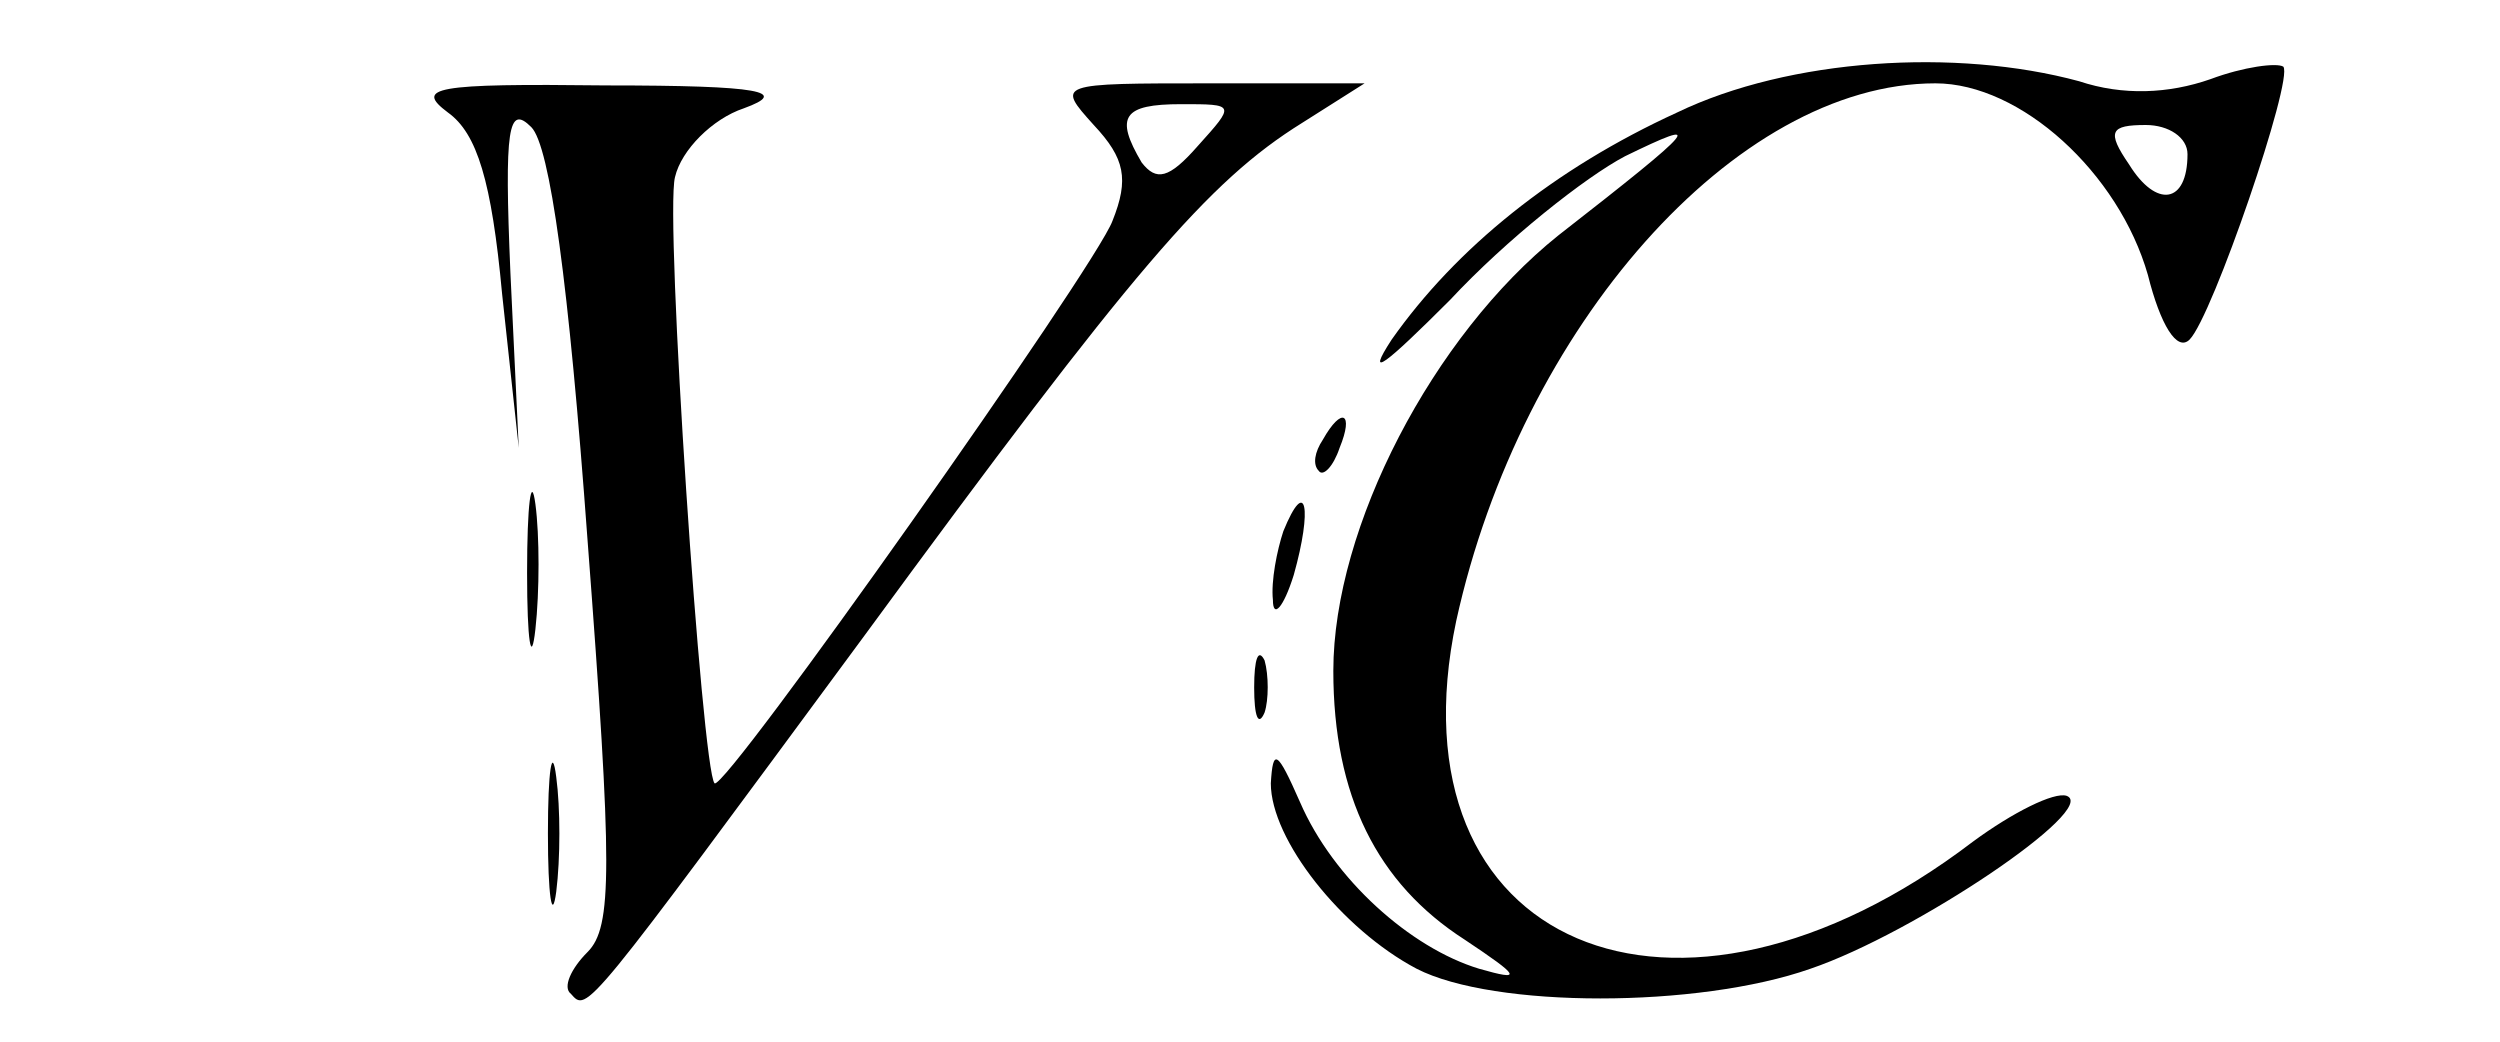
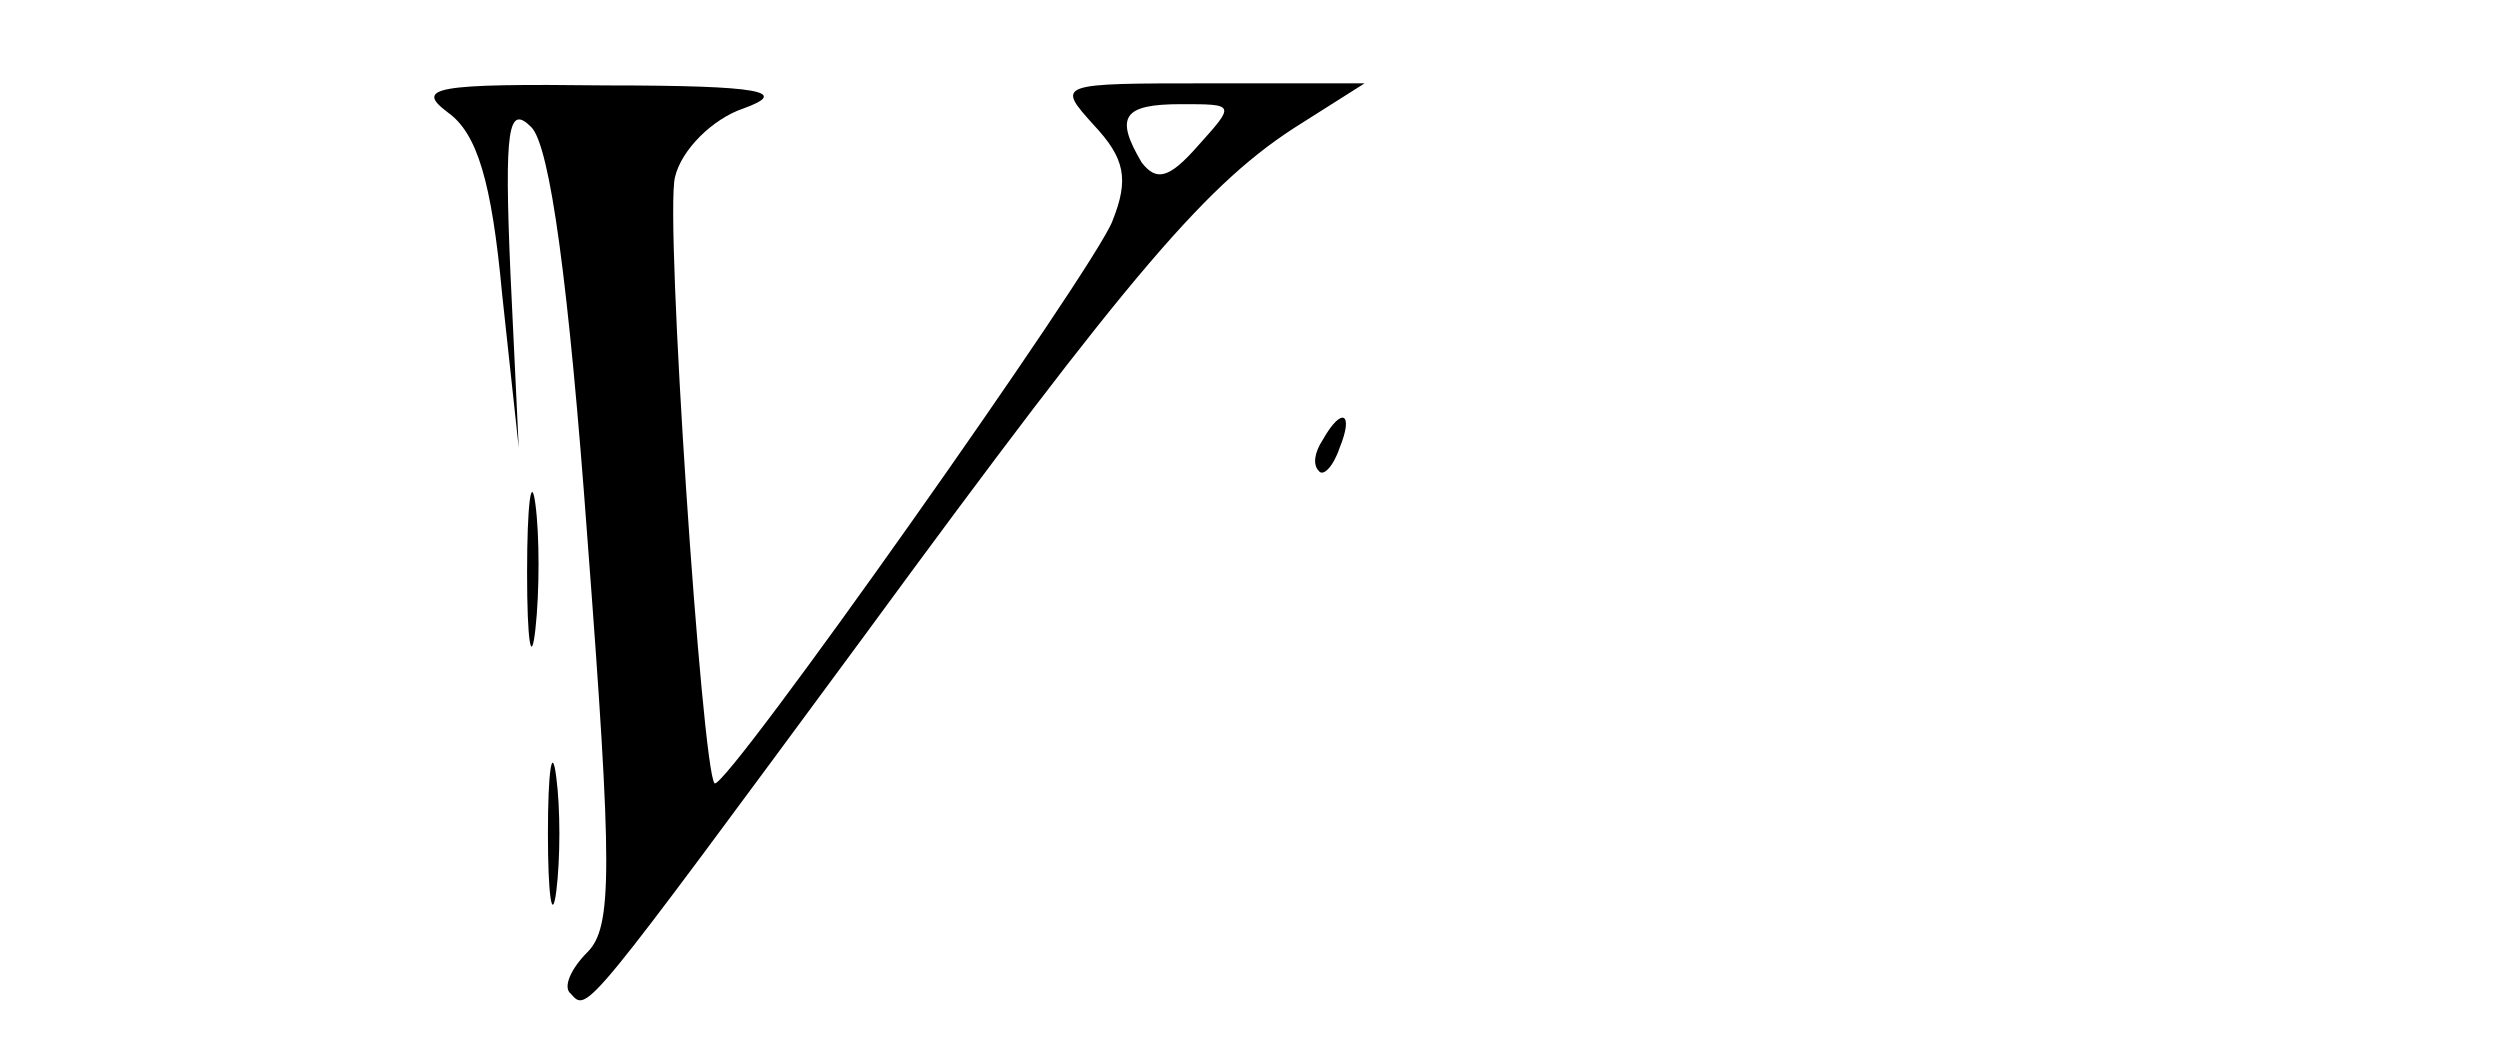
<svg xmlns="http://www.w3.org/2000/svg" version="1.0" width="120pt" height="50pt" viewBox="0 0 120 50" preserveAspectRatio="xMidYMid meet">
  <g transform="translate(0,50) scale(0.1,-0.1)" fill="#000000" stroke="none">
-     <path d="M805 446 c-59 -27 -106 -65 -137 -109 -13 -20 -3 -12 28 19 27 29 65 59 84 69 39 19 36 15 -32 -38 -60 -48 -108 -140 -108 -209 0 -60 21 -102 63 -129 27 -18 28 -20 7 -14 -33 10 -70 43 -86 80 -11 25 -13 26 -14 9 0 -27 34 -70 70 -89 37 -19 135 -19 189 0 50 17 139 77 123 83 -6 2 -26 -8 -45 -22 -143 -109 -281 -50 -248 106 31 141 134 258 230 258 41 0 88 -43 102 -92 6 -24 14 -37 20 -31 11 11 50 125 45 131 -3 2 -19 0 -35 -6 -20 -7 -42 -8 -63 -1 -59 16 -139 11 -193 -15z m245 -20 c0 -24 -15 -26 -28 -5 -11 16 -9 19 8 19 11 0 20 -6 20 -14z" />
    <path d="M215 446 c14 -10 21 -33 26 -87 l8 -74 -4 84 c-3 70 -1 81 10 70 9 -9 18 -75 27 -198 12 -158 12 -186 0 -198 -8 -8 -12 -17 -8 -20 8 -9 6 -11 141 172 129 176 165 218 210 246 l30 19 -74 0 c-74 0 -74 0 -56 -20 15 -16 17 -26 9 -46 -8 -22 -186 -274 -191 -270 -6 6 -24 272 -19 291 3 13 18 28 33 33 22 8 9 11 -66 11 -83 1 -92 -1 -76 -13z m360 -16 c-14 -16 -20 -17 -27 -8 -13 22 -9 28 19 28 26 0 26 0 8 -20z" />
    <path d="M635 289 c-4 -6 -5 -12 -2 -15 2 -3 7 2 10 11 7 17 1 20 -8 4z" />
    <path d="M253 225 c0 -33 2 -45 4 -27 2 18 2 45 0 60 -2 15 -4 0 -4 -33z" />
-     <path d="M616 245 c-3 -9 -6 -24 -5 -33 0 -9 5 -4 10 12 9 32 6 48 -5 21z" />
-     <path d="M602 170 c0 -14 2 -19 5 -12 2 6 2 18 0 25 -3 6 -5 1 -5 -13z" />
    <path d="M263 100 c0 -30 2 -43 4 -28 2 16 2 40 0 55 -2 16 -4 3 -4 -27z" />
  </g>
</svg>